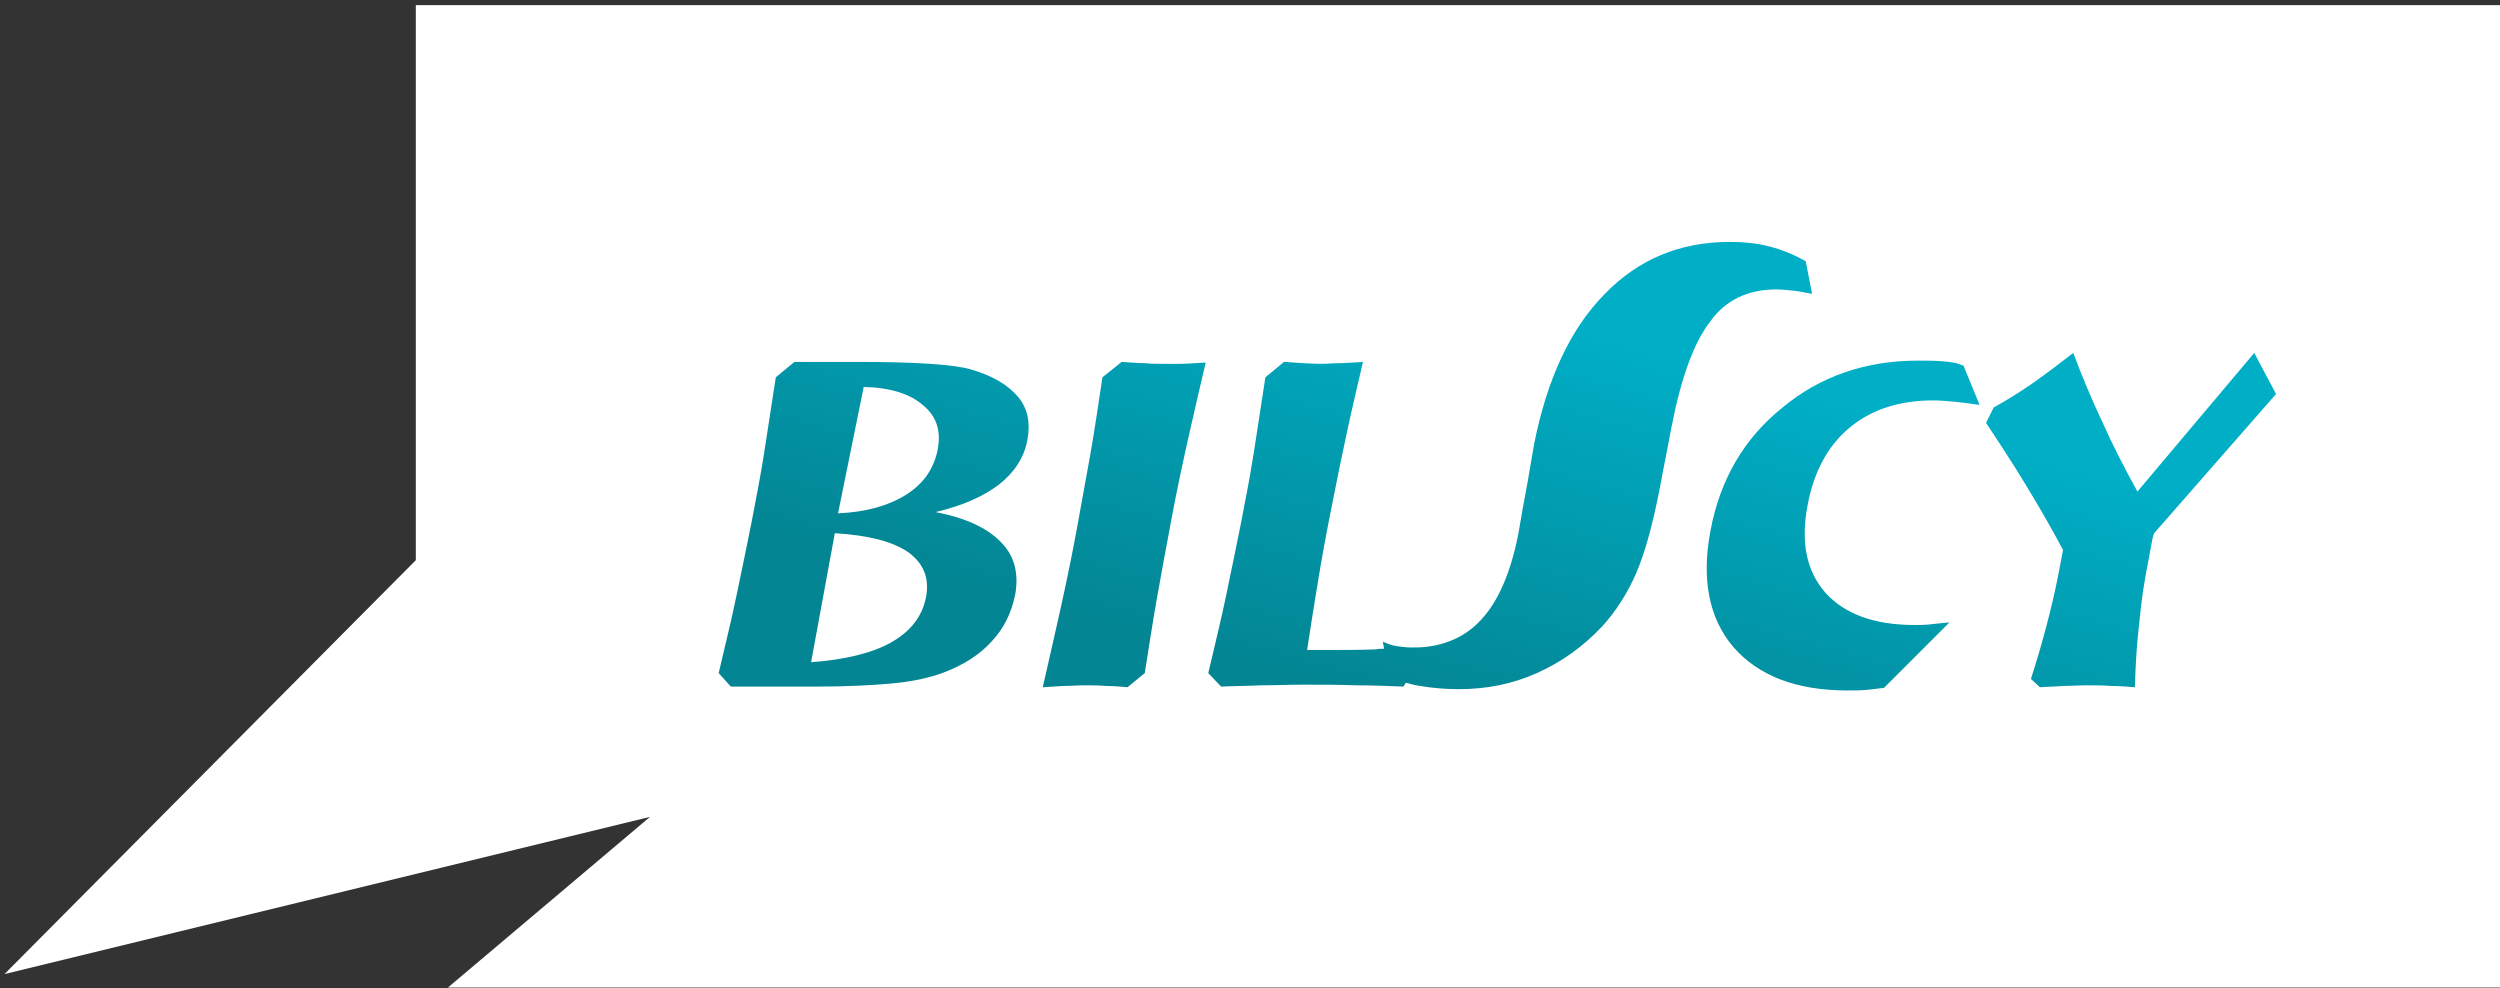
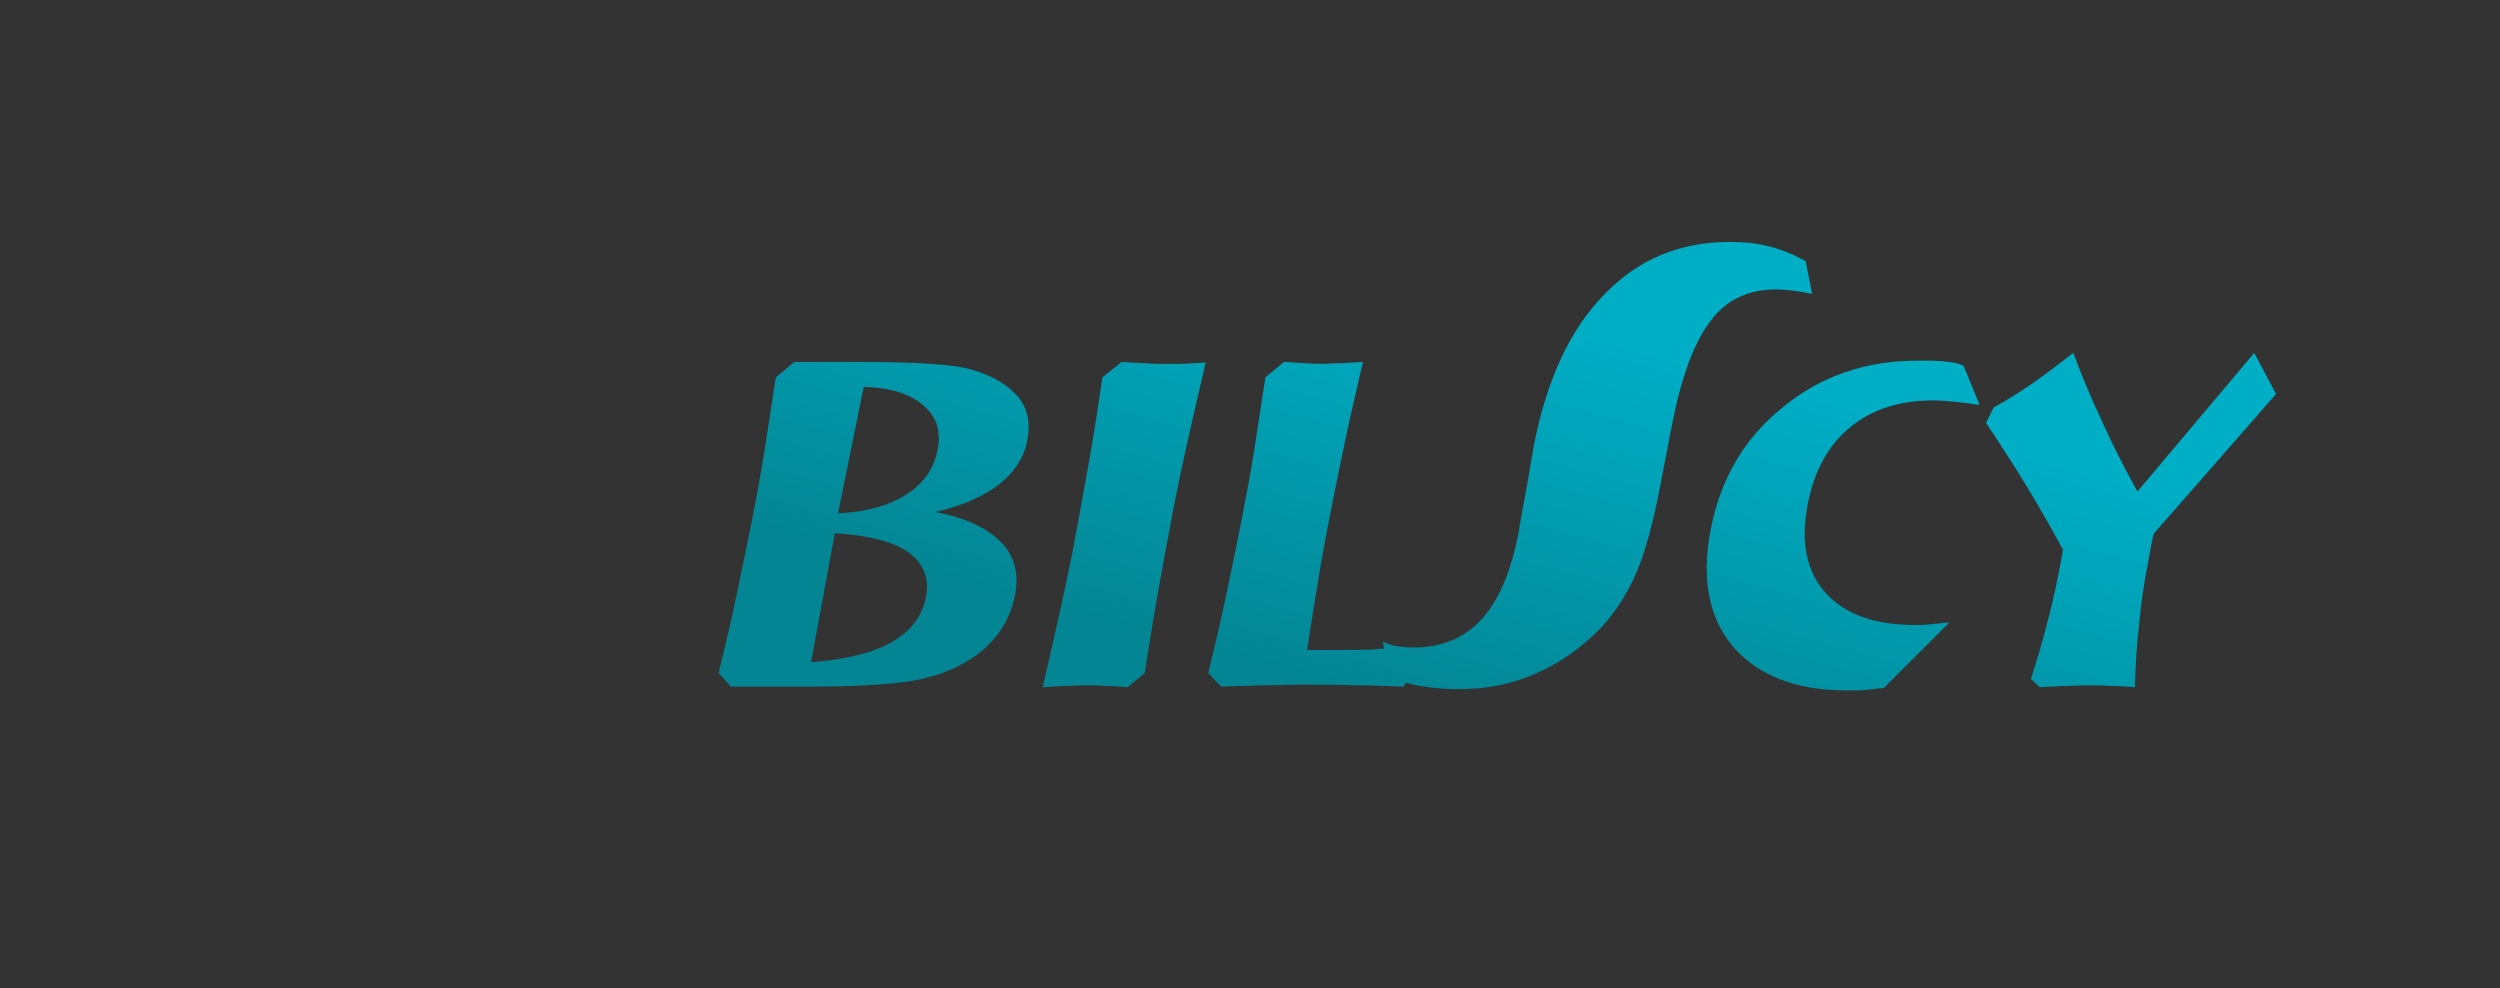
<svg xmlns="http://www.w3.org/2000/svg" x="0px" y="0px" viewBox="0 0 389.6 154" xml:space="preserve">
  <rect x="0" y="0" width="389.6" height="154" fill="#333333" stroke="none" />
  <style type="text/css">
		.st0{fill-rule:evenodd;clip-rule:evenodd;fill:#FFFFFF;}
		.st1{fill:url(#SVGID_1_);}
	</style>
-   <polygon class="st0" points="64.8,0.8 64.8,87.3 0.7,151.8 101.3,127.3 69.8,153.9 389.6,153.9 389.6,0.8   " />
  <linearGradient id="SVGID_1_" gradientUnits="userSpaceOnUse" x1="69.946" y1="94.405" x2="48.089" y2="174.132" gradientTransform="matrix(1 0 0 1 172.8 -52.568)">
    <stop offset="0.105" style="stop-color:#00AEC6" />
    <stop offset="0.877" style="stop-color:#038593" />
  </linearGradient>
  <path class="st1" d="M151.4,57.6c-1.3-0.4-3.4-0.7-6.4-0.9c-3-0.2-6.8-0.3-11.4-0.3h-9.8l-2.9,2.4c-0.6,4-1.2,7.9-1.8,11.7   c-0.6,3.8-1.3,7.4-2,11c-0.7,3.6-1.5,7.3-2.3,11.2c-0.8,3.9-1.8,7.9-2.8,12.2l1.9,2.1h13.1c4.9,0,8.9-0.2,12.1-0.5   c3.2-0.3,5.8-0.9,7.7-1.6c3.3-1.2,5.9-2.9,7.7-4.9c1.9-2,3.1-4.4,3.7-7.3c0.6-3.3-0.1-6.1-2.2-8.2c-2.1-2.2-5.5-3.8-10.2-4.7   c4.2-1,7.4-2.4,9.9-4.3c2.4-1.9,3.9-4.2,4.4-6.9c0.5-2.6,0.1-4.9-1.4-6.7C157.1,60,154.8,58.6,151.4,57.6z M144.3,93.1   c-0.6,3-2.4,5.3-5.4,7c-3,1.7-7.2,2.7-12.5,3.1l3.7-20.1c5.2,0.3,9.1,1.3,11.5,3C143.9,87.8,144.9,90.1,144.3,93.1z M146.1,70.2   c-0.6,2.9-2.2,5.2-4.9,6.9c-2.7,1.7-6.2,2.7-10.6,2.9l4-19.7c4.2,0.1,7.3,1.1,9.3,2.9C146,64.9,146.7,67.3,146.1,70.2z M181,56.7   c-0.8,0-1.6,0-2.5-0.1c-0.9,0-2.1-0.1-3.7-0.2l-3,2.4c-0.6,4.1-1.2,8.1-1.9,12.1c-0.7,3.9-1.4,7.8-2.1,11.6   c-0.7,3.8-1.5,7.7-2.4,11.8c-0.9,4.1-1.9,8.4-2.9,12.8c1.1-0.1,2.1-0.1,3.2-0.2c1.1,0,2.2-0.1,3.3-0.1c1.1,0,2.2,0,3.4,0.1   c1.1,0,2.2,0.1,3.3,0.2l2.7-2.2c0.6-3.8,1.2-7.7,1.9-11.7c0.7-4,1.5-8.2,2.3-12.5c0.8-4.3,1.7-8.5,2.6-12.5   c0.9-4,1.8-7.9,2.7-11.7c-1.8,0.1-3.2,0.2-4.1,0.2C182.6,56.7,181.8,56.7,181,56.7z M276.8,45.1c0.8,0,1.7,0.1,2.7,0.2   c0.9,0.1,1.9,0.3,2.9,0.5l-1-5.1c-1.8-1-3.7-1.8-5.7-2.3c-1.9-0.5-4-0.7-6.1-0.7c-7.8,0-14.3,2.7-19.6,8.2   c-5.3,5.4-8.9,13.2-10.9,23.2c-0.1,0.7-0.5,2.7-1,5.8c-0.6,3.2-1.1,6-1.5,8.4c-1.2,6-3.1,10.4-5.8,13.3c-2.2,2.4-5.1,3.8-8.5,4.2   c-0.8,0.1-1.6,0.1-2.4,0.1c-0.8,0-1.5-0.1-2.2-0.2c-0.8-0.1-1.5-0.4-2.2-0.7l0.2,1.1c-0.4,0-0.9,0-1.3,0.1   c-2.8,0.1-5.5,0.1-8.2,0.1h-2.5c0.5-3.4,1.1-7,1.7-10.7c0.6-3.7,1.3-7.5,2.1-11.5c0.8-4.1,1.6-8,2.4-11.7c0.8-3.8,1.7-7.4,2.5-11   c-1.6,0.1-2.9,0.2-3.8,0.2c-0.9,0-1.7,0.1-2.5,0.1c-1.3,0-3.3-0.1-5.8-0.3c-0.1,0-0.2,0-0.2,0l-2.9,2.4c-0.6,4-1.2,7.9-1.8,11.7   c-0.6,3.8-1.3,7.4-2,11c-0.7,3.6-1.5,7.3-2.3,11.2c-0.8,3.9-1.8,7.9-2.8,12.2l2,2.1c2.1-0.1,4.2-0.1,6.3-0.2   c2.1,0,4.3-0.1,6.4-0.1c3,0,5.7,0,8.3,0.1c2.6,0,5,0.1,7.4,0.2l0.4-0.6c0.7,0.2,1.5,0.4,2.2,0.5c1.8,0.3,3.8,0.5,6,0.5   c4.4,0,8.4-0.8,12.2-2.5c3.8-1.7,7.2-4.1,10.2-7.3c2.1-2.3,3.9-5.1,5.3-8.3c1.4-3.3,2.6-7.7,3.7-13.4c0.3-1.7,0.7-3.7,1.1-5.7   c0.4-2.1,0.6-3.3,0.7-3.7c1.5-7.7,3.5-13.2,6.1-16.5C268.9,46.8,272.4,45.1,276.8,45.1z M302.7,56.3c-1.2-0.1-2.4-0.1-3.8-0.1   c-8.1,0-15.2,2.4-21.1,7.3c-6,4.8-9.7,11.2-11.2,19c-1.5,7.7-0.3,13.8,3.5,18.3c3.9,4.5,9.8,6.8,17.8,6.8c1.1,0,2.2,0,3.1-0.1   c0.9-0.1,1.7-0.2,2.6-0.3l10.2-10.2c-1.1,0.1-2.2,0.2-3,0.3c-0.9,0.1-1.7,0.1-2.4,0.1c-6.3,0-10.9-1.7-13.9-5   c-3-3.4-3.9-7.9-2.8-13.7c1-5.3,3.2-9.3,6.6-12.1c3.4-2.8,7.7-4.2,13-4.2c1,0,2,0.1,3.2,0.2c1.2,0.1,2.5,0.3,4,0.5l-2.5-6.1   C304.9,56.5,303.9,56.4,302.7,56.3z M351.3,55l-18.2,21.6c-2-3.6-3.9-7.3-5.5-10.9c-1.7-3.6-3.2-7.2-4.5-10.7   c-2.2,1.7-4.3,3.3-6.3,4.7c-2,1.4-4.1,2.7-6.1,3.8l-1.2,2.4c2,3,4.1,6.2,6.1,9.5c2,3.3,4,6.7,5.9,10.3c-0.1,0.5-0.2,1-0.3,1.6   c-0.1,0.6-0.3,1.5-0.5,2.6c-0.5,2.5-1.1,5.1-1.8,7.7c-0.7,2.7-1.5,5.4-2.4,8.2l1.4,1.3c1.2-0.1,2.4-0.1,3.6-0.2   c1.2,0,2.4-0.1,3.7-0.1c1.3,0,2.5,0,3.8,0.1c1.2,0,2.5,0.1,3.7,0.2c0.1-3.5,0.3-6.9,0.7-10.2c0.3-3.3,0.8-6.5,1.4-9.5    c0.2-1.2,0.4-2.1,0.5-2.7c0.1-0.6,0.2-1.1,0.4-1.6l19-21.7L351.3,55z" />
</svg>